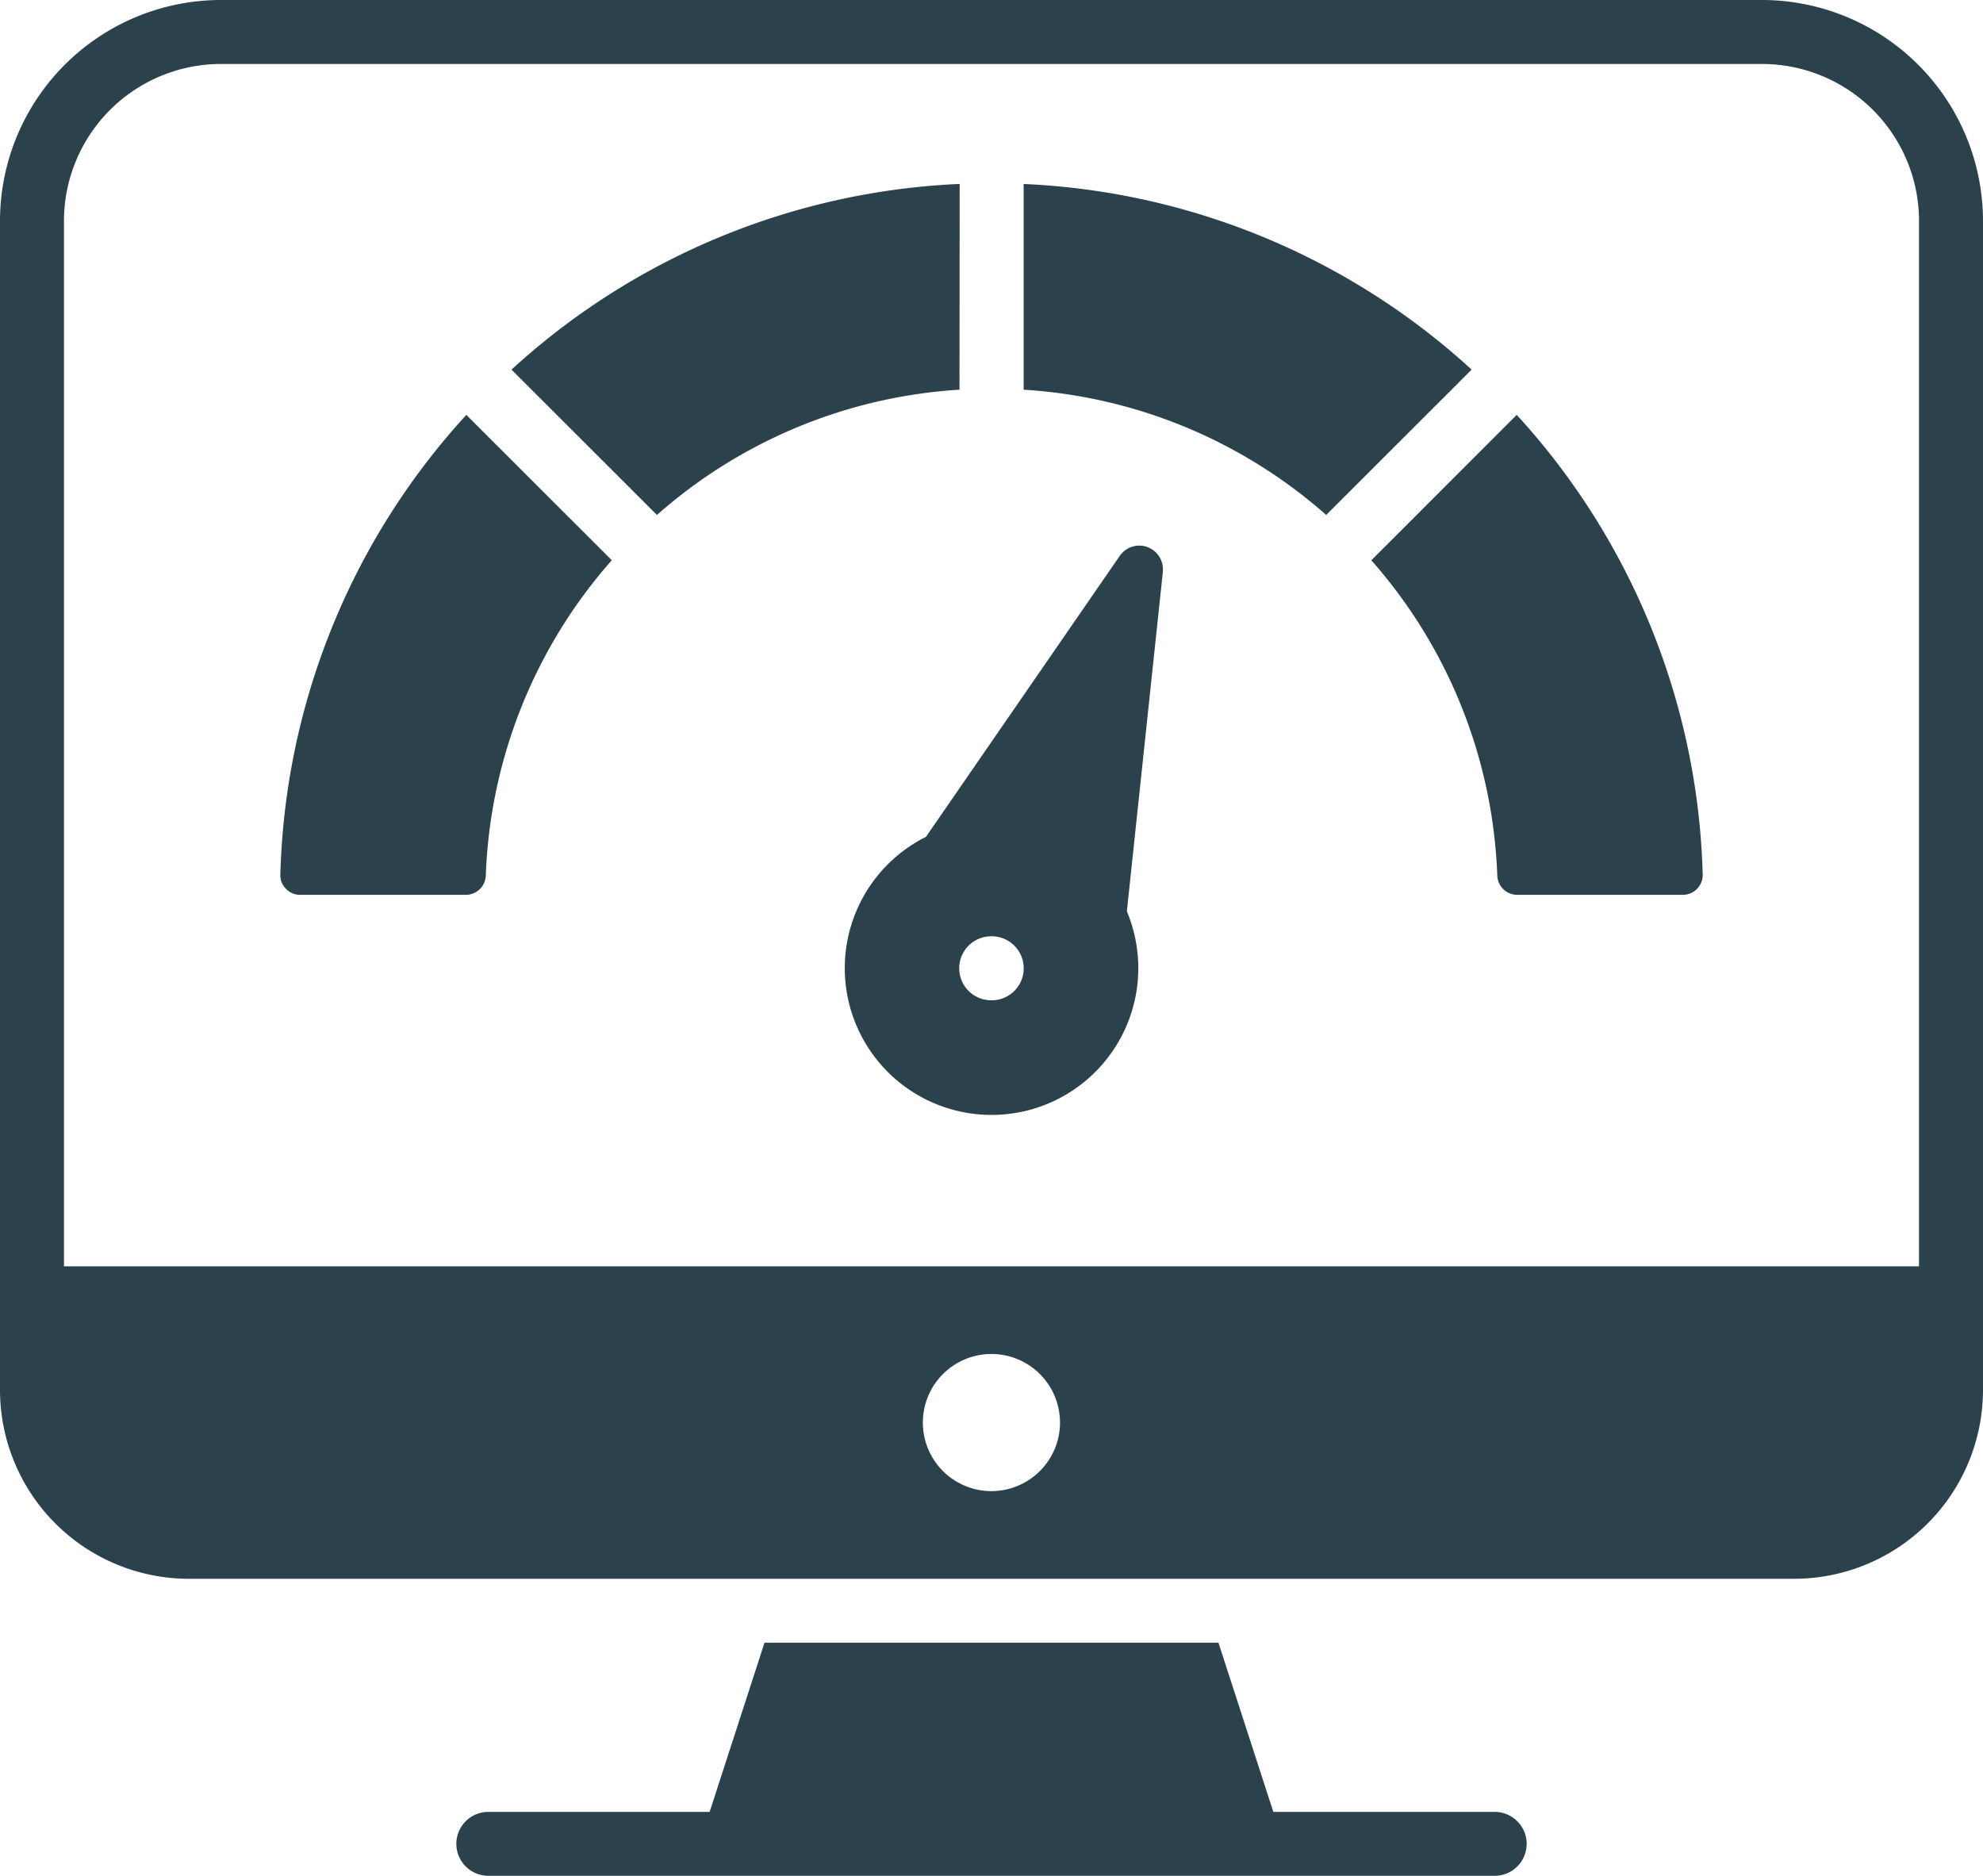
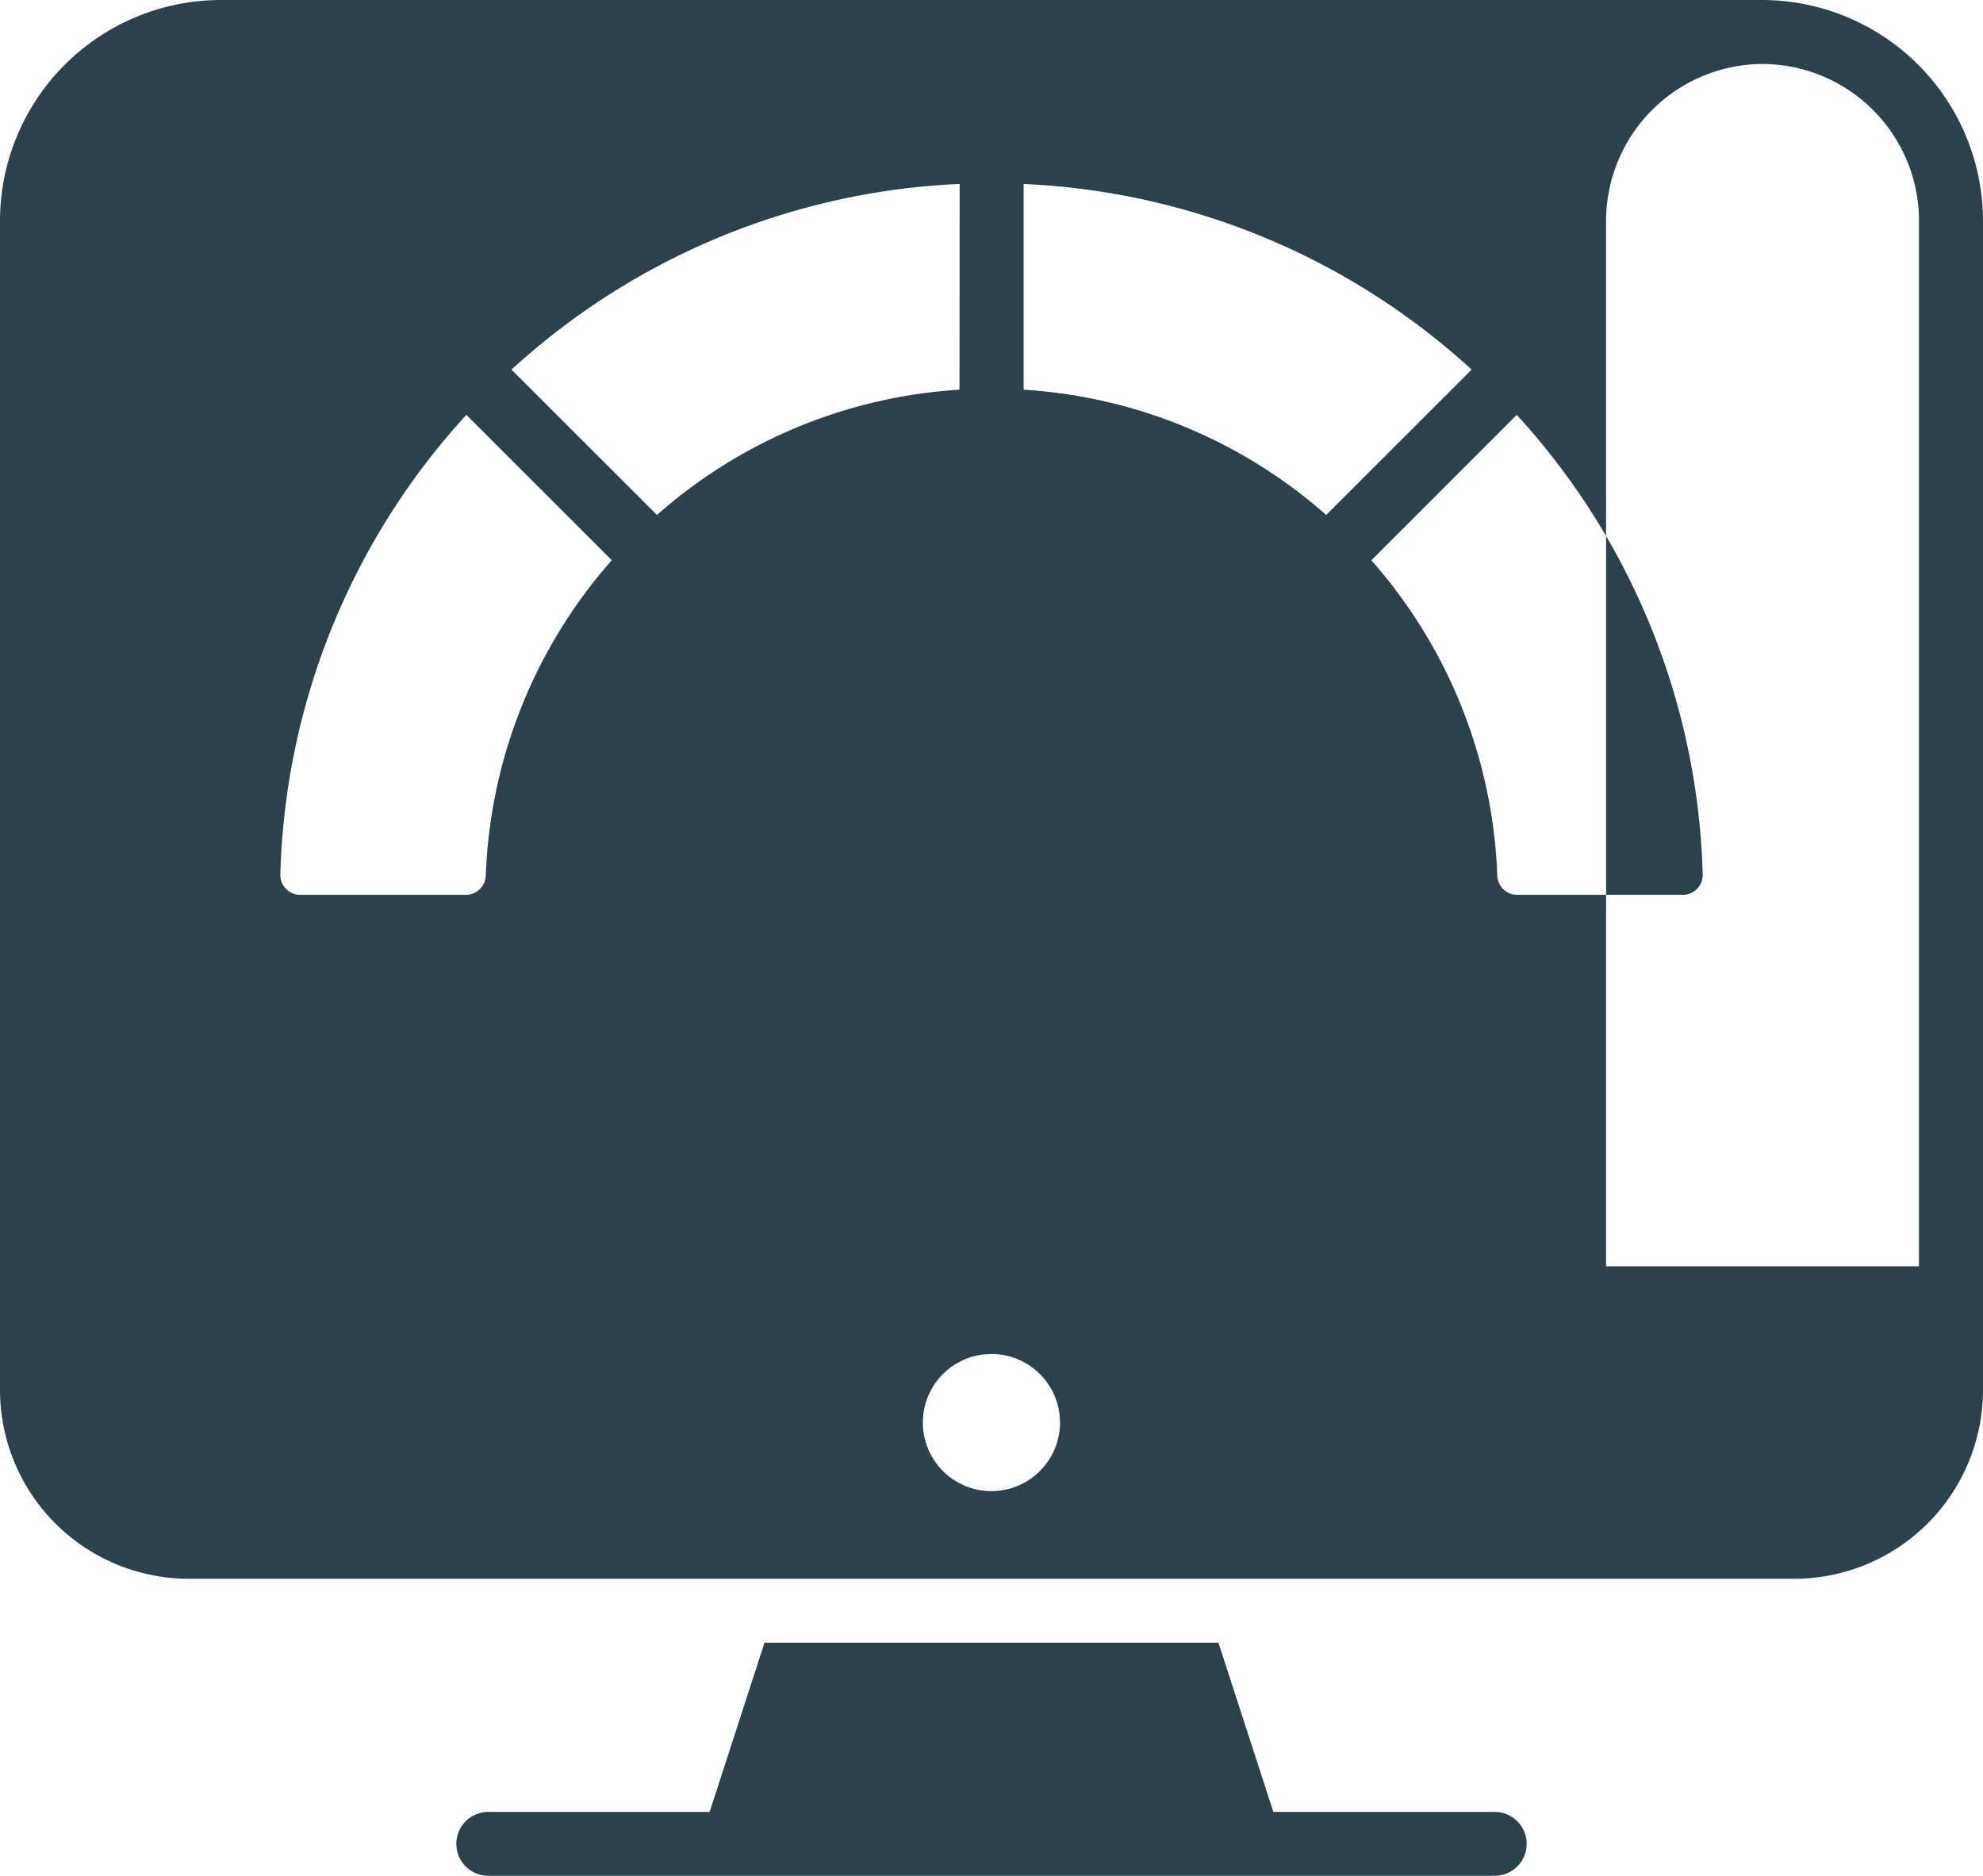
<svg xmlns="http://www.w3.org/2000/svg" width="103.338" height="97.747" viewBox="0 0 103.338 97.747">
-   <path id="scaling-and-performance" d="M79.547,109.922a1.664,1.664,0,0,1-1.665,1.665H25.436a1.665,1.665,0,0,1,0-3.33H36.97l2.86-8.816H63.486l2.86,8.816H77.88a1.666,1.666,0,0,1,1.667,1.665Zm23.781-84.594V86.293a9.847,9.847,0,0,1-9.817,9.817H9.807A9.847,9.847,0,0,1-.01,86.293V25.328A11.521,11.521,0,0,1,11.478,13.84H91.84a11.525,11.525,0,0,1,11.488,11.488Zm-48.1,62.644a3.573,3.573,0,1,0-3.57,3.57A3.581,3.581,0,0,0,55.231,87.972ZM99.994,25.328a8.186,8.186,0,0,0-8.154-8.154H11.478a8.186,8.186,0,0,0-8.154,8.154v54.5H99.992v-54.5ZM14.6,59.4a.99.99,0,0,0,.293.755,1.006,1.006,0,0,0,.749.315h8.622a1.04,1.04,0,0,0,1.041-1,26.256,26.256,0,0,1,6.567-16.437l-7.58-7.574A36.9,36.9,0,0,0,14.6,59.4Zm35.4-35.975A36.959,36.959,0,0,0,26.645,33.1l7.58,7.574a26.229,26.229,0,0,1,15.766-6.527Zm3.334,0V34.147a26.236,26.236,0,0,1,15.766,6.527l7.58-7.574A36.965,36.965,0,0,0,53.326,23.427ZM71.49,43l-.04.034A26.256,26.256,0,0,1,78.017,59.47a1.04,1.04,0,0,0,1.041,1H87.68a1.038,1.038,0,0,0,1.041-1.07A36.917,36.917,0,0,0,79.03,35.459Zm-10.9.63-1.877,17.7a7.648,7.648,0,1,1-10.471-3.881L58.347,42.8a1.233,1.233,0,0,1,2.238.834ZM53.338,64.3a1.669,1.669,0,0,0-1.665-1.671h-.028a1.668,1.668,0,0,0,0,3.336h.028A1.667,1.667,0,0,0,53.338,64.3Z" transform="translate(0.01 -13.84)" fill="#2b424d" />
+   <path id="scaling-and-performance" d="M79.547,109.922a1.664,1.664,0,0,1-1.665,1.665H25.436a1.665,1.665,0,0,1,0-3.33H36.97l2.86-8.816H63.486l2.86,8.816H77.88a1.666,1.666,0,0,1,1.667,1.665Zm23.781-84.594V86.293a9.847,9.847,0,0,1-9.817,9.817H9.807A9.847,9.847,0,0,1-.01,86.293V25.328A11.521,11.521,0,0,1,11.478,13.84H91.84a11.525,11.525,0,0,1,11.488,11.488Zm-48.1,62.644a3.573,3.573,0,1,0-3.57,3.57A3.581,3.581,0,0,0,55.231,87.972ZM99.994,25.328a8.186,8.186,0,0,0-8.154-8.154a8.186,8.186,0,0,0-8.154,8.154v54.5H99.992v-54.5ZM14.6,59.4a.99.99,0,0,0,.293.755,1.006,1.006,0,0,0,.749.315h8.622a1.04,1.04,0,0,0,1.041-1,26.256,26.256,0,0,1,6.567-16.437l-7.58-7.574A36.9,36.9,0,0,0,14.6,59.4Zm35.4-35.975A36.959,36.959,0,0,0,26.645,33.1l7.58,7.574a26.229,26.229,0,0,1,15.766-6.527Zm3.334,0V34.147a26.236,26.236,0,0,1,15.766,6.527l7.58-7.574A36.965,36.965,0,0,0,53.326,23.427ZM71.49,43l-.04.034A26.256,26.256,0,0,1,78.017,59.47a1.04,1.04,0,0,0,1.041,1H87.68a1.038,1.038,0,0,0,1.041-1.07A36.917,36.917,0,0,0,79.03,35.459Zm-10.9.63-1.877,17.7a7.648,7.648,0,1,1-10.471-3.881L58.347,42.8a1.233,1.233,0,0,1,2.238.834ZM53.338,64.3a1.669,1.669,0,0,0-1.665-1.671h-.028a1.668,1.668,0,0,0,0,3.336h.028A1.667,1.667,0,0,0,53.338,64.3Z" transform="translate(0.01 -13.84)" fill="#2b424d" />
</svg>